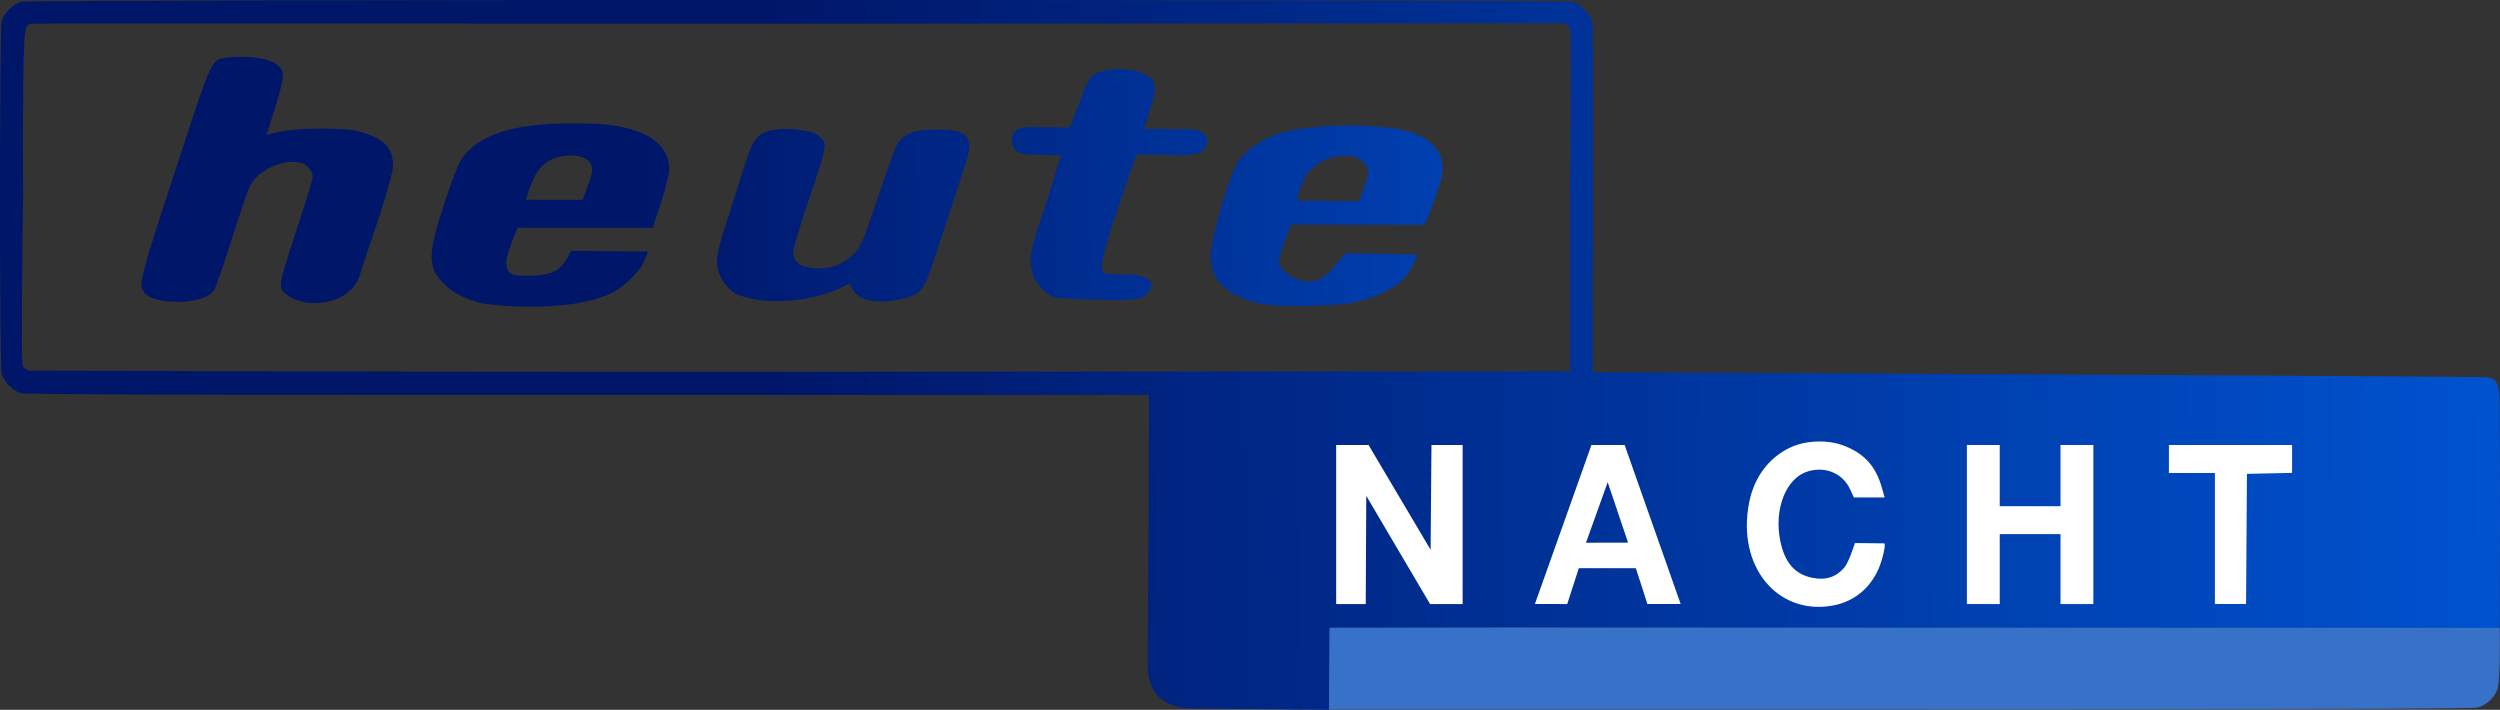
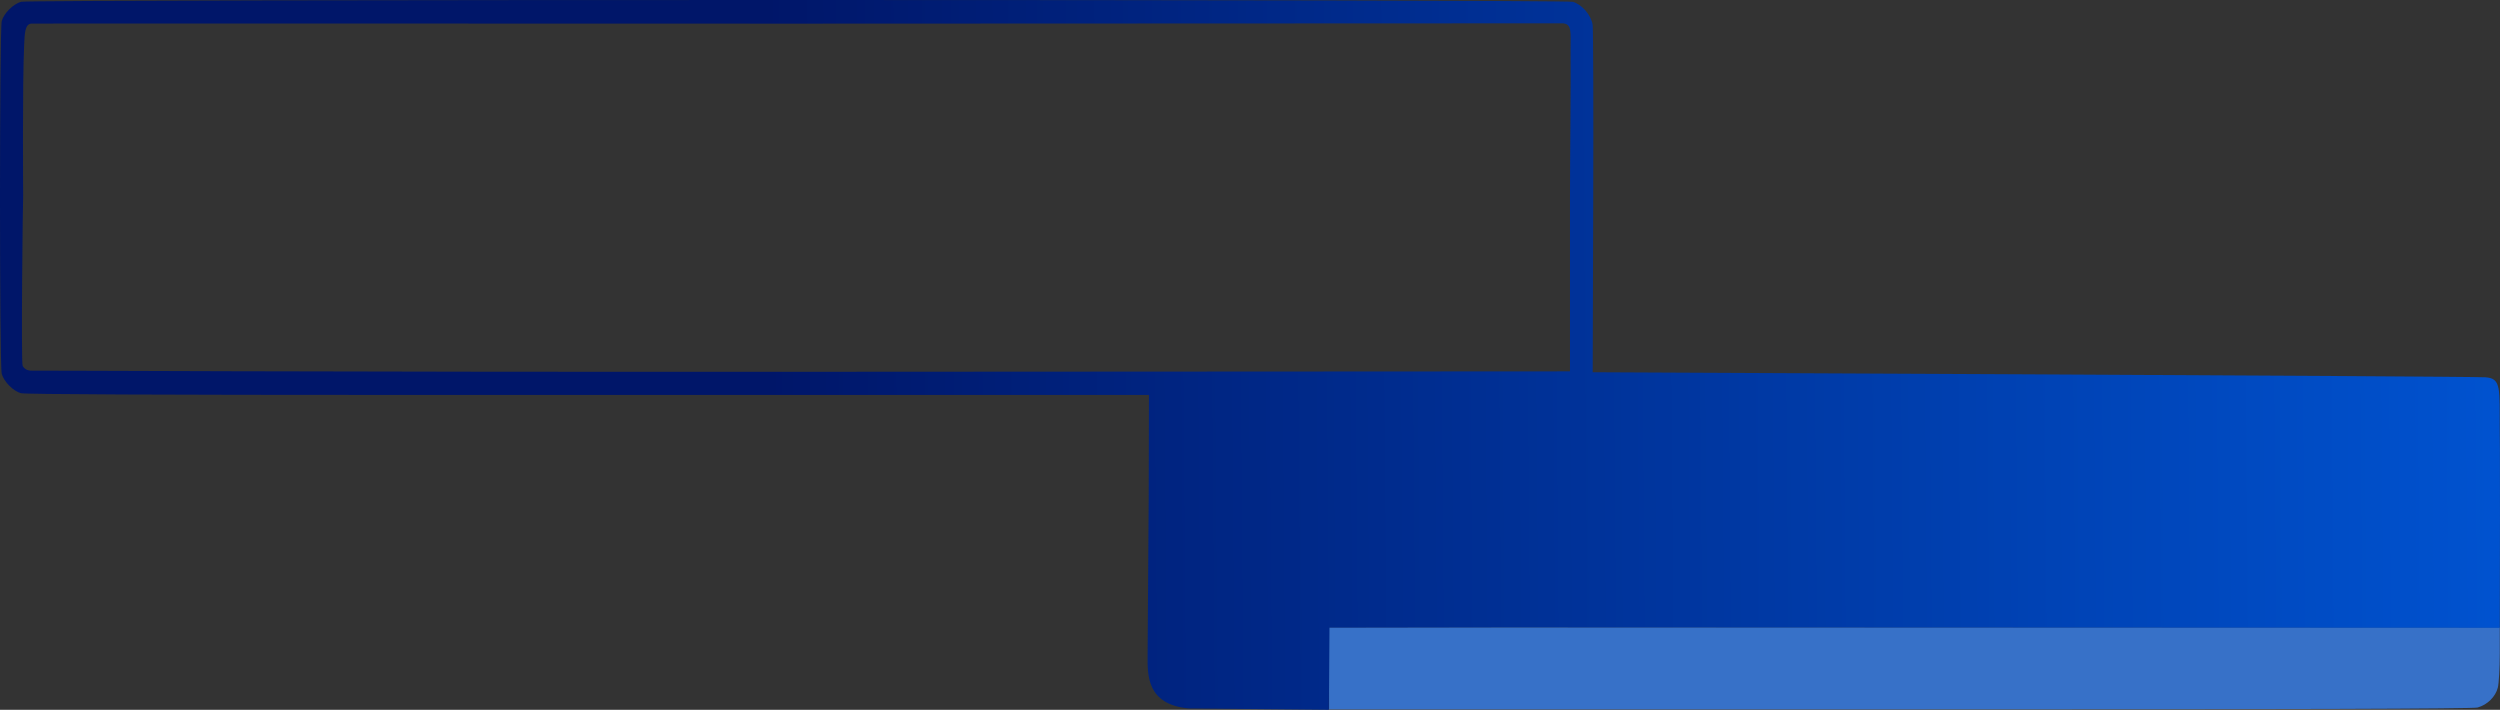
<svg xmlns="http://www.w3.org/2000/svg" xmlns:ns1="http://sodipodi.sourceforge.net/DTD/sodipodi-0.dtd" xmlns:ns2="http://www.inkscape.org/namespaces/inkscape" xmlns:xlink="http://www.w3.org/1999/xlink" version="1.1" id="svg1" width="1430.771" height="406.225" viewBox="0 0 1430.771 406.225" ns1:docname="HeuteNacht98.svg" ns2:version="1.3 (0e150ed6c4, 2023-07-21)">
  <rect x="0" y="0" width="1430.771" height="406.225" fill="#333333" stroke="none" />
  <defs id="defs1">
    <linearGradient id="linearGradient8" ns2:collect="always">
      <stop style="stop-color:#001669;stop-opacity:1;" offset="0" id="stop8" />
      <stop style="stop-color:#0055d4;stop-opacity:1" offset="1" id="stop9" />
    </linearGradient>
    <linearGradient id="linearGradient6" ns2:collect="always">
      <stop style="stop-color:#001669;stop-opacity:1;" offset="0" id="stop6" />
      <stop style="stop-color:#0055d4;stop-opacity:1" offset="1" id="stop7" />
    </linearGradient>
    <linearGradient ns2:collect="always" xlink:href="#linearGradient6" id="linearGradient7" x1="105.174" y1="76.279" x2="801.705" y2="63.45" gradientUnits="userSpaceOnUse" />
    <linearGradient ns2:collect="always" xlink:href="#linearGradient8" id="linearGradient9" x1="454.022" y1="214.63" x2="1488.93" y2="206.446" gradientUnits="userSpaceOnUse" />
  </defs>
  <ns1:namedview id="namedview1" pagecolor="#ffffff" bordercolor="#000000" borderopacity="0.25" ns2:showpageshadow="2" ns2:pageopacity="0.0" ns2:pagecheckerboard="0" ns2:deskcolor="#d1d1d1" ns2:zoom="0.5653605" ns2:cx="960.44913" ns2:cy="68.982534" ns2:window-width="1600" ns2:window-height="877" ns2:window-x="-8" ns2:window-y="-8" ns2:window-maximized="1" ns2:current-layer="g1" showgrid="false" />
  <g ns2:groupmode="layer" ns2:label="Image" id="g1" transform="translate(259.18,37.037)">
    <g id="g2" transform="translate(-277.393,-49.241)" />
-     <path style="fill:url(#linearGradient7)" d="m 16.547,136.526 c -9.392,-2.374 -16.027,-5.697 -21.043,-10.537 -10.104,-9.75 -10.167,-16.606 -0.429,-46.543 4.088,-12.567 7.893,-22.384 9.778,-25.23 9.351,-14.117 29.455,-20.666 63.424,-20.661 18.092,0.003 26.394,0.957 36.129,4.153 12.52,4.11 19.371,11.914 19.371,22.065 0,6.752 -9.438,33.588 -9.438,33.588 l -77.305,-0.022 c 0,0 -6.285,14.717 -6.45,18.884 -0.153,3.858 0.719,8.117 6.337,8.369 19.129,0.857 24.358,-1.901 29.185,-11.161 l 1.518,-2.912 43.84,0.385 c 0,0 0.72,-0.186 -2.321,6.307 -2.633,5.623 -12.027,14.546 -18.555,17.626 -25.402,11.982 -70.767,6.518 -74.04,5.691 z m 57.711,-59.285 c 0,0 5.519,-13.761 5.519,-16.976 0,-6.374 -7.204,-9.63 -17.351,-7.843 -7.573,1.334 -12.208,4.854 -15.899,12.075 -2.893,5.659 -4.697,12.782 -4.697,12.782 0,0 32.428,0.159 32.428,-0.038 z M 464.276,137.136 c -20.517,-3.814 -30.858,-13.241 -30.614,-27.909 0.183,-11.02 11.302,-48.156 16.462,-54.979 4.271,-5.649 14.234,-12.205 22.459,-14.781 15.164,-4.749 45.24,-6.083 66.474,-2.949 14.671,2.165 30.951,10.107 26.719,28.429 -1.947,8.43 -9.63,26.74 -9.63,26.74 l -76.31,-0.243 c 0,0 -7.06,16.953 -7.06,21.49 0,5.308 11.338,12.211 18.332,11.162 5.686,-0.853 9.316,-3.378 14.756,-10.267 l 4.588,-5.81 c 0.229,-0.29 41.574,0.662 41.574,0.662 0,0 -2.784,9.211 -8.877,14.78 -6.062,5.541 -16.685,10.395 -27.717,12.668 -9.993,2.058 -42.105,2.691 -51.157,1.008 z m 54.357,-59.034 c 0,0 5.143,-13.342 5.143,-16.611 0,-3.896 -3.712,-7.901 -8.274,-8.925 -9.674,-2.173 -24.714,2.207 -29.604,15.807 -2.892,8.042 -2.482,9.438 -2.482,9.438 z m -695.229,52.296 c -3.527,-5.035 -3.496,-5.15 22.957,-85.803 14.889,-45.395 15.67,-47.078 22.479,-48.44 2.634,-0.527 33.948,-3.686 33.931,10.536 -0.002,1.83 -1.8,9.177 -3.996,16.327 -2.196,7.15 -5.535,17.261 -5.535,17.261 0,0 0.36,-0.575 10.233,-2.375 8.031,-1.464 33.473,-2.148 42.302,0.152 14.598,3.803 20,9.229 20,20.092 0,4.228 -6.879,26.645 -18.36,59.838 -3.631,19.471 -31.801,23.071 -43.255,13.009 -4.347,-4.347 -4.756,-2.446 10.741,-49.902 2.681,-8.209 4.874,-15.947 4.874,-17.194 0,-1.247 -1.049,-3.487 -2.331,-4.977 -6.683,-7.77 -27.643,-1.214 -33.629,10.519 -1.013,1.986 -5.66,15.642 -10.328,30.347 -4.667,14.705 -9.216,27.852 -10.109,29.214 -5.855,8.936 -34.965,8.552 -39.976,1.398 z m 348.234,3.675 c -3.651,-0.763 -7.998,-2.09 -9.66,-2.95 -4.477,-2.315 -8.922,-8.269 -10.223,-13.691 -1.484,-6.187 -0.566,-10.597 7.226,-34.709 3.324,-10.288 7.342,-22.811 8.927,-27.83 3.137,-9.929 5.433,-13.582 10.031,-15.96 6.74,-3.485 25.317,-2.625 30.837,1.428 5.909,4.34 5.909,4.343 -4.489,35.227 -5.231,15.538 -9.511,29.559 -9.511,31.156 0,6.776 4.534,9.784 14.7,9.751 7.771,-0.025 12.932,-1.96 18.674,-7.002 5.076,-4.457 6.111,-6.783 15.561,-34.976 4.517,-13.475 9.192,-26.3 10.388,-28.5 3.538,-6.504 9.574,-8.891 22.622,-8.947 11.768,-0.05 16.358,1.487 18.096,6.06 1.563,4.112 1.177,6.182 -4.087,21.887 -2.765,8.25 -8.093,24.452 -11.839,36.005 -7.887,24.32 -8.848,26.424 -13.784,30.193 -3.534,2.698 -33.767,10.747 -37.71,-6.104 -2.196,1.097 -4.434,2.106 -6.657,3.144 -13.48,6.293 -34.757,8.813 -49.103,5.816 z m 171.038,-1.545 c -5.008,-2.647 -9.604,-8.196 -10.969,-13.246 -2.229,-8.243 -1.475,-12.641 5.914,-34.514 3.892,-11.52 10.407,-32.857 10.407,-32.857 l -14.239,-0.362 c 0,0 -9.614,0.291 -12.103,-2.891 -2.514,-3.215 -2.417,-8.257 0.194,-10.734 3.334,-3.164 14.75,-2.189 14.75,-2.189 l 16.411,0.224 c 0,0 1.152,-2.689 7.319,-19.404 1.515,-4.106 3.746,-8.456 4.957,-9.668 5.945,-5.945 26.277,-5.757 33.487,0.311 3.749,3.155 3.878,6.962 0.587,17.322 -1.502,4.727 -3.951,12.179 -3.951,12.179 0,0 24.476,0.183 24.531,0.302 0,0 5.348,-0.641 9.181,2.132 3.231,2.338 3.935,5.199 0.364,9.776 -2.467,3.161 -14.166,2.892 -14.166,2.892 l -24.184,-0.411 c 0,0 -3.292,9.159 -11.31,32.994 -7.873,23.405 -9.653,32.525 -7.543,34.48 1.588,1.471 14.791,1.188 14.791,1.188 0,0 7.821,-0.07 11.518,3.357 2.316,3.167 0.98,5.393 -2.115,8.523 -4.098,4.143 -26.558,2.545 -26.558,2.545 0,0 -24.036,-0.236 -27.273,-1.947 z" id="path1" ns1:nodetypes="sssssssccsssccssssssscccsssssssccscsccsssscsssccscscsssssssssssssssssssssssssssssscssssssssccssccssssccssccssccscss" />
    <g id="g2-1" transform="translate(-274.168,-44.005)">
      <path style="fill:#3771c8" d="m 775.631,389.457 v -23.5 h 335 335 v 15.057 c 0,8.281 -0.503,17.057 -1.119,19.501 -1.32,5.242 -5.99,9.823 -11.604,11.382 -2.6,0.722 -105.608,1.051 -330.527,1.055 l -326.75,0.006 z" id="path4-6" />
      <path style="fill:url(#linearGradient9)" d="m 695.123,412.405 c -23.786,-2.341 -23.445,-18.801 -23.35,-30.577 0.019,-2.403 0.622,-89.8 0.622,-89.8 L 672.53,233 242.5,232.994 C 106.454,232.991 29.23,232.636 26.956,232.004 22.544,230.779 17.283,225.474 15.983,220.942 14.647,216.283 14.659,23.767 15.996,18.956 17.221,14.544 22.526,9.283 27.058,7.983 31.874,6.602 910.177,6.644 915.152,8.025 c 5.166,1.435 10.54,7.677 11.318,13.147 0.339,2.38 0.484,48.09 0.323,101.578 L 926.5,220 c 0,0 498.873,2.253 510.862,2.897 9.334,0.502 8.111,6.708 8.259,30.504 0.014,2.24 0.183,9.133 0.124,48.87 l -0.094,63.982 L 878,366 l -102.165,0.164 -0.328,47.029 z M 913.5,120 c 0,-23.326 0.57,-63.238 0.336,-84.884 -0.1,-9.278 1.236,-14.998 -5.284,-14.799 L 471,20.5 C 323.5,20.5 35.784,20.345 32.887,20.469 29.188,20.851 29.132,26.212 28.816,32.607 27.772,53.742 28.242,119 28.242,119 c -0.196,0.909 -1.262,95.437 -0.294,97.357 0.683,1.354 2.435,2.854 5.241,2.731 2.993,-0.131 155.562,0.823 438.029,0.663 L 913.5,219.5 Z" id="path2-5" ns1:nodetypes="cscccssssssscsssccccccscccscssscc" />
    </g>
    <g id="g2-5" transform="matrix(0.94,0,0,1,477.323,41.656)" style="fill:#ffffff">
-       <path id="path2-2" style="fill:#ffffff" d="m 322.977,173.991 c -5.751,0.146 -11.897,1.251 -17.312,3.785 -12.598,5.895 -21.224,16.93 -24.195,30.953 -7.794,36.78 17.16,64.615 50.393,59.223 15.121,-2.454 26.175,-12.187 30.529,-26.883 2.76,-9.317 1.121,-8.791 1.121,-8.791 l -17.68,-0.188 c 0,0 -3.667,11.124 -6.635,14.248 -5.155,5.427 -11.204,7.178 -19.422,5.619 -10.587,-2.008 -16.798,-8.817 -19.434,-21.305 -3.868,-18.33 3.634,-35.866 16.936,-39.59 10.674,-2.988 21.093,1.164 25.578,10.193 l 2.357,4.744 h 18.68 l -1.555,-5.25 c -3.827,-12.922 -11.057,-20.261 -24.422,-24.793 -3.834,-1.3 -9.189,-2.113 -14.939,-1.967 z m -292.977,2.01 v 45.5 45.5 h 9 9 l 0.324,-61.941 20.01,31.951 18.834,29.99 h 9.916 9.916 v -45.5 -45.5 h -9.486 -9.484 l -0.266,29.971 -0.264,29.971 -18.887,-29.971 -18.885,-29.971 h -9.865 z m 155.408,0 c 0,0 -34.475,91.182 -34.428,90.996 l 19.699,0.004 3.521,-10.25 3.521,-10.25 h 34.727 l 3.525,10.244 3.525,10.246 20.25,0.01 -34.111,-91 z m 228.592,0 v 45.5 45.5 h 10 10 v -20 -20 h 18.5 18.5 v 20 20 h 10 10 v -45.5 -45.5 h -10 -10 v 17.5 17.5 h -18.5 -18.5 v -17.5 -17.5 h -10 z m 123,0 v 8 8 h 14 14 v 37.5 37.5 h 9.488 9.486 l 0.264,-37.25 0.262,-37.25 13.75,-0.279 13.75,-0.277 v -7.973 -7.971 h -37.5 z m -341.691,21.275 12.416,34.582 -25.629,0.055 z" />
-     </g>
+       </g>
  </g>
</svg>